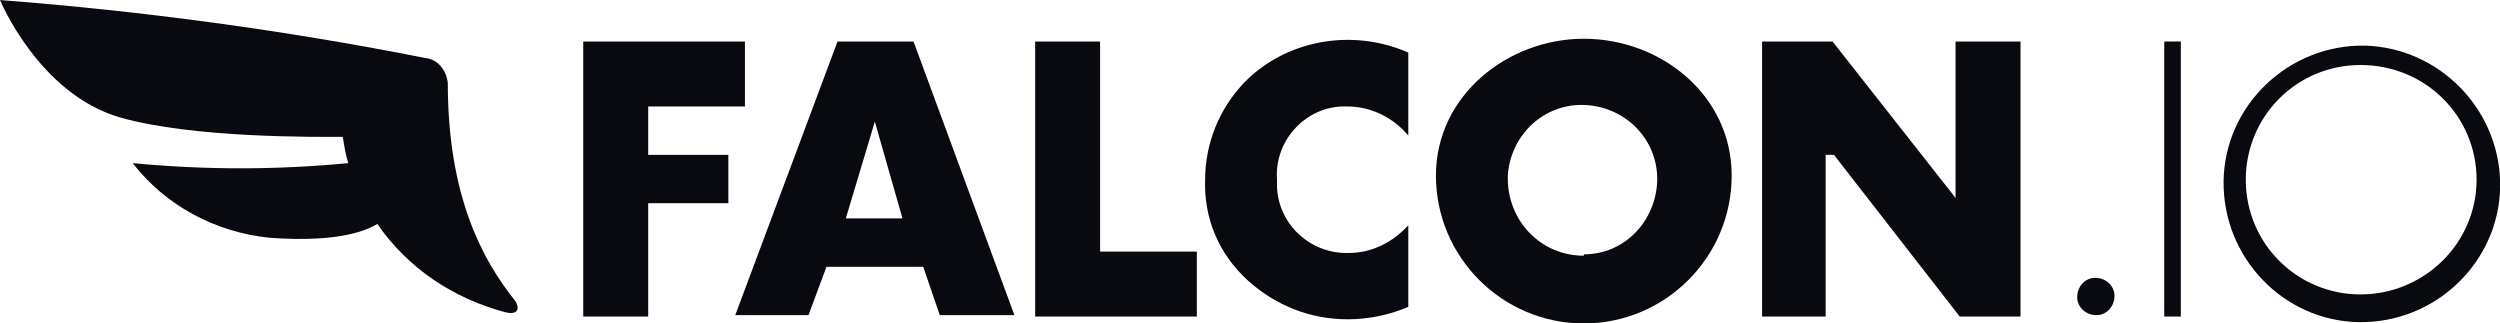
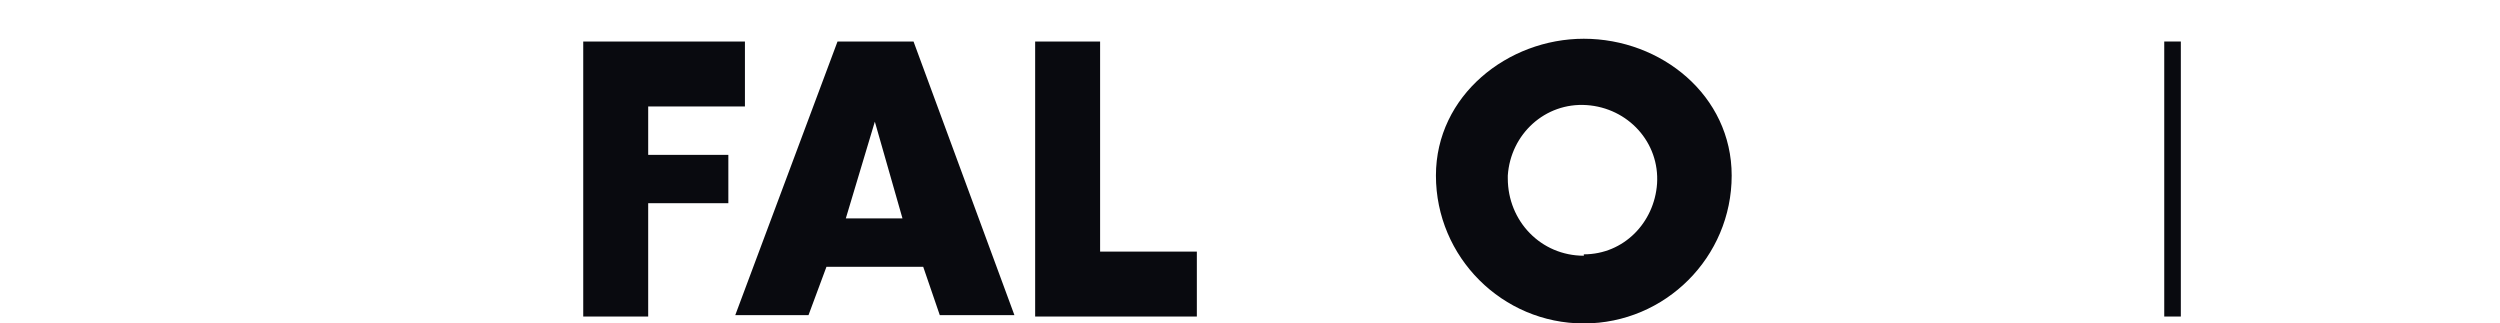
<svg xmlns="http://www.w3.org/2000/svg" clip-rule="evenodd" fill-rule="evenodd" stroke-linejoin="round" stroke-miterlimit="2" viewBox="30 167.663 500 64.674">
  <g fill="#090a0f" fill-rule="nonzero" transform="matrix(2.764 0 0 2.764 -91.886 -36.31)">
    <path d="m96.8 85h-5.8v-3.5h7v-4.7h-11.7v19.9h4.7v-8.2h5.8z" />
    <path d="m104.7 76.8-7.4 19.8h5.3l1.3-3.5h7l1.2 3.5h5.4l-7.3-19.8zm.6 12.8 2.1-7 2 7z" />
    <path d="m123.7 76.8h-4.7v19.9h11.7v-4.7h-7z" />
-     <path d="m134.1 79.8c-1.8 1.9-2.8 4.4-2.8 7-.1 2.8 1 5.4 3.1 7.3 2 1.8 4.5 2.8 7.2 2.8 1.5 0 3-.3 4.4-.9v-5.9c-1.1 1.2-2.6 2-4.3 2-2.7.1-5.1-2-5.2-4.8v-.5c-.2-2.8 2-5.2 4.7-5.3h.4c1.7 0 3.3.8 4.4 2.1v-6c-4.1-1.8-8.9-.9-11.9 2.2z" />
    <path d="m158.7 76.6c-5.5 0-10.7 4.1-10.7 9.9 0 5.9 4.8 10.7 10.7 10.7s10.7-4.8 10.7-10.7c0-5.8-5.1-9.9-10.7-9.9zm0 15.7c-3.1 0-5.5-2.5-5.5-5.6v-.2c.2-3 2.7-5.3 5.7-5.1s5.3 2.7 5.1 5.7c-.2 2.8-2.4 5.1-5.3 5.1z" />
-     <path d="m185.6 88.5h.3l-9.2-11.7h-5.1v19.9h4.6v-11.7h.6l9.1 11.7h4.4v-19.9h-4.7z" />
    <path d="m200.7 76.8h1.2v19.9h-1.2z" />
-     <path d="m225 86.8c.2 5.5-4.2 10.1-9.7 10.3s-10.1-4.2-10.3-9.7 4.2-10.1 9.7-10.3h.6c5.3.2 9.5 4.5 9.7 9.7zm-1.7 0c0-4.6-3.7-8.3-8.4-8.3-4.6 0-8.3 3.7-8.3 8.3s3.7 8.3 8.3 8.3 8.4-3.7 8.4-8.3z" />
-     <path d="m197.1 95.2c0 .8-.6 1.4-1.3 1.4-.8 0-1.4-.6-1.4-1.3 0-.8.6-1.4 1.3-1.4.8 0 1.4.6 1.4 1.3z" />
-     <path d="m80.7 96.4c-3.8-1-7.1-3.2-9.3-6.4-.5.3-2.4 1.4-7.8 1-3.9-.4-7.5-2.3-9.9-5.4 5.2.5 10.4.5 15.6 0-.2-.6-.3-1.3-.4-1.9-2 0-10.8.1-16.1-1.4-5.9-1.7-8.7-8.5-8.7-8.5 10.4.8 20.7 2.2 30.8 4.2.9.1 1.5.9 1.6 1.8 0 8.2 2.5 12.8 4.9 15.8.3.5.2 1-.7.8z" />
  </g>
</svg>